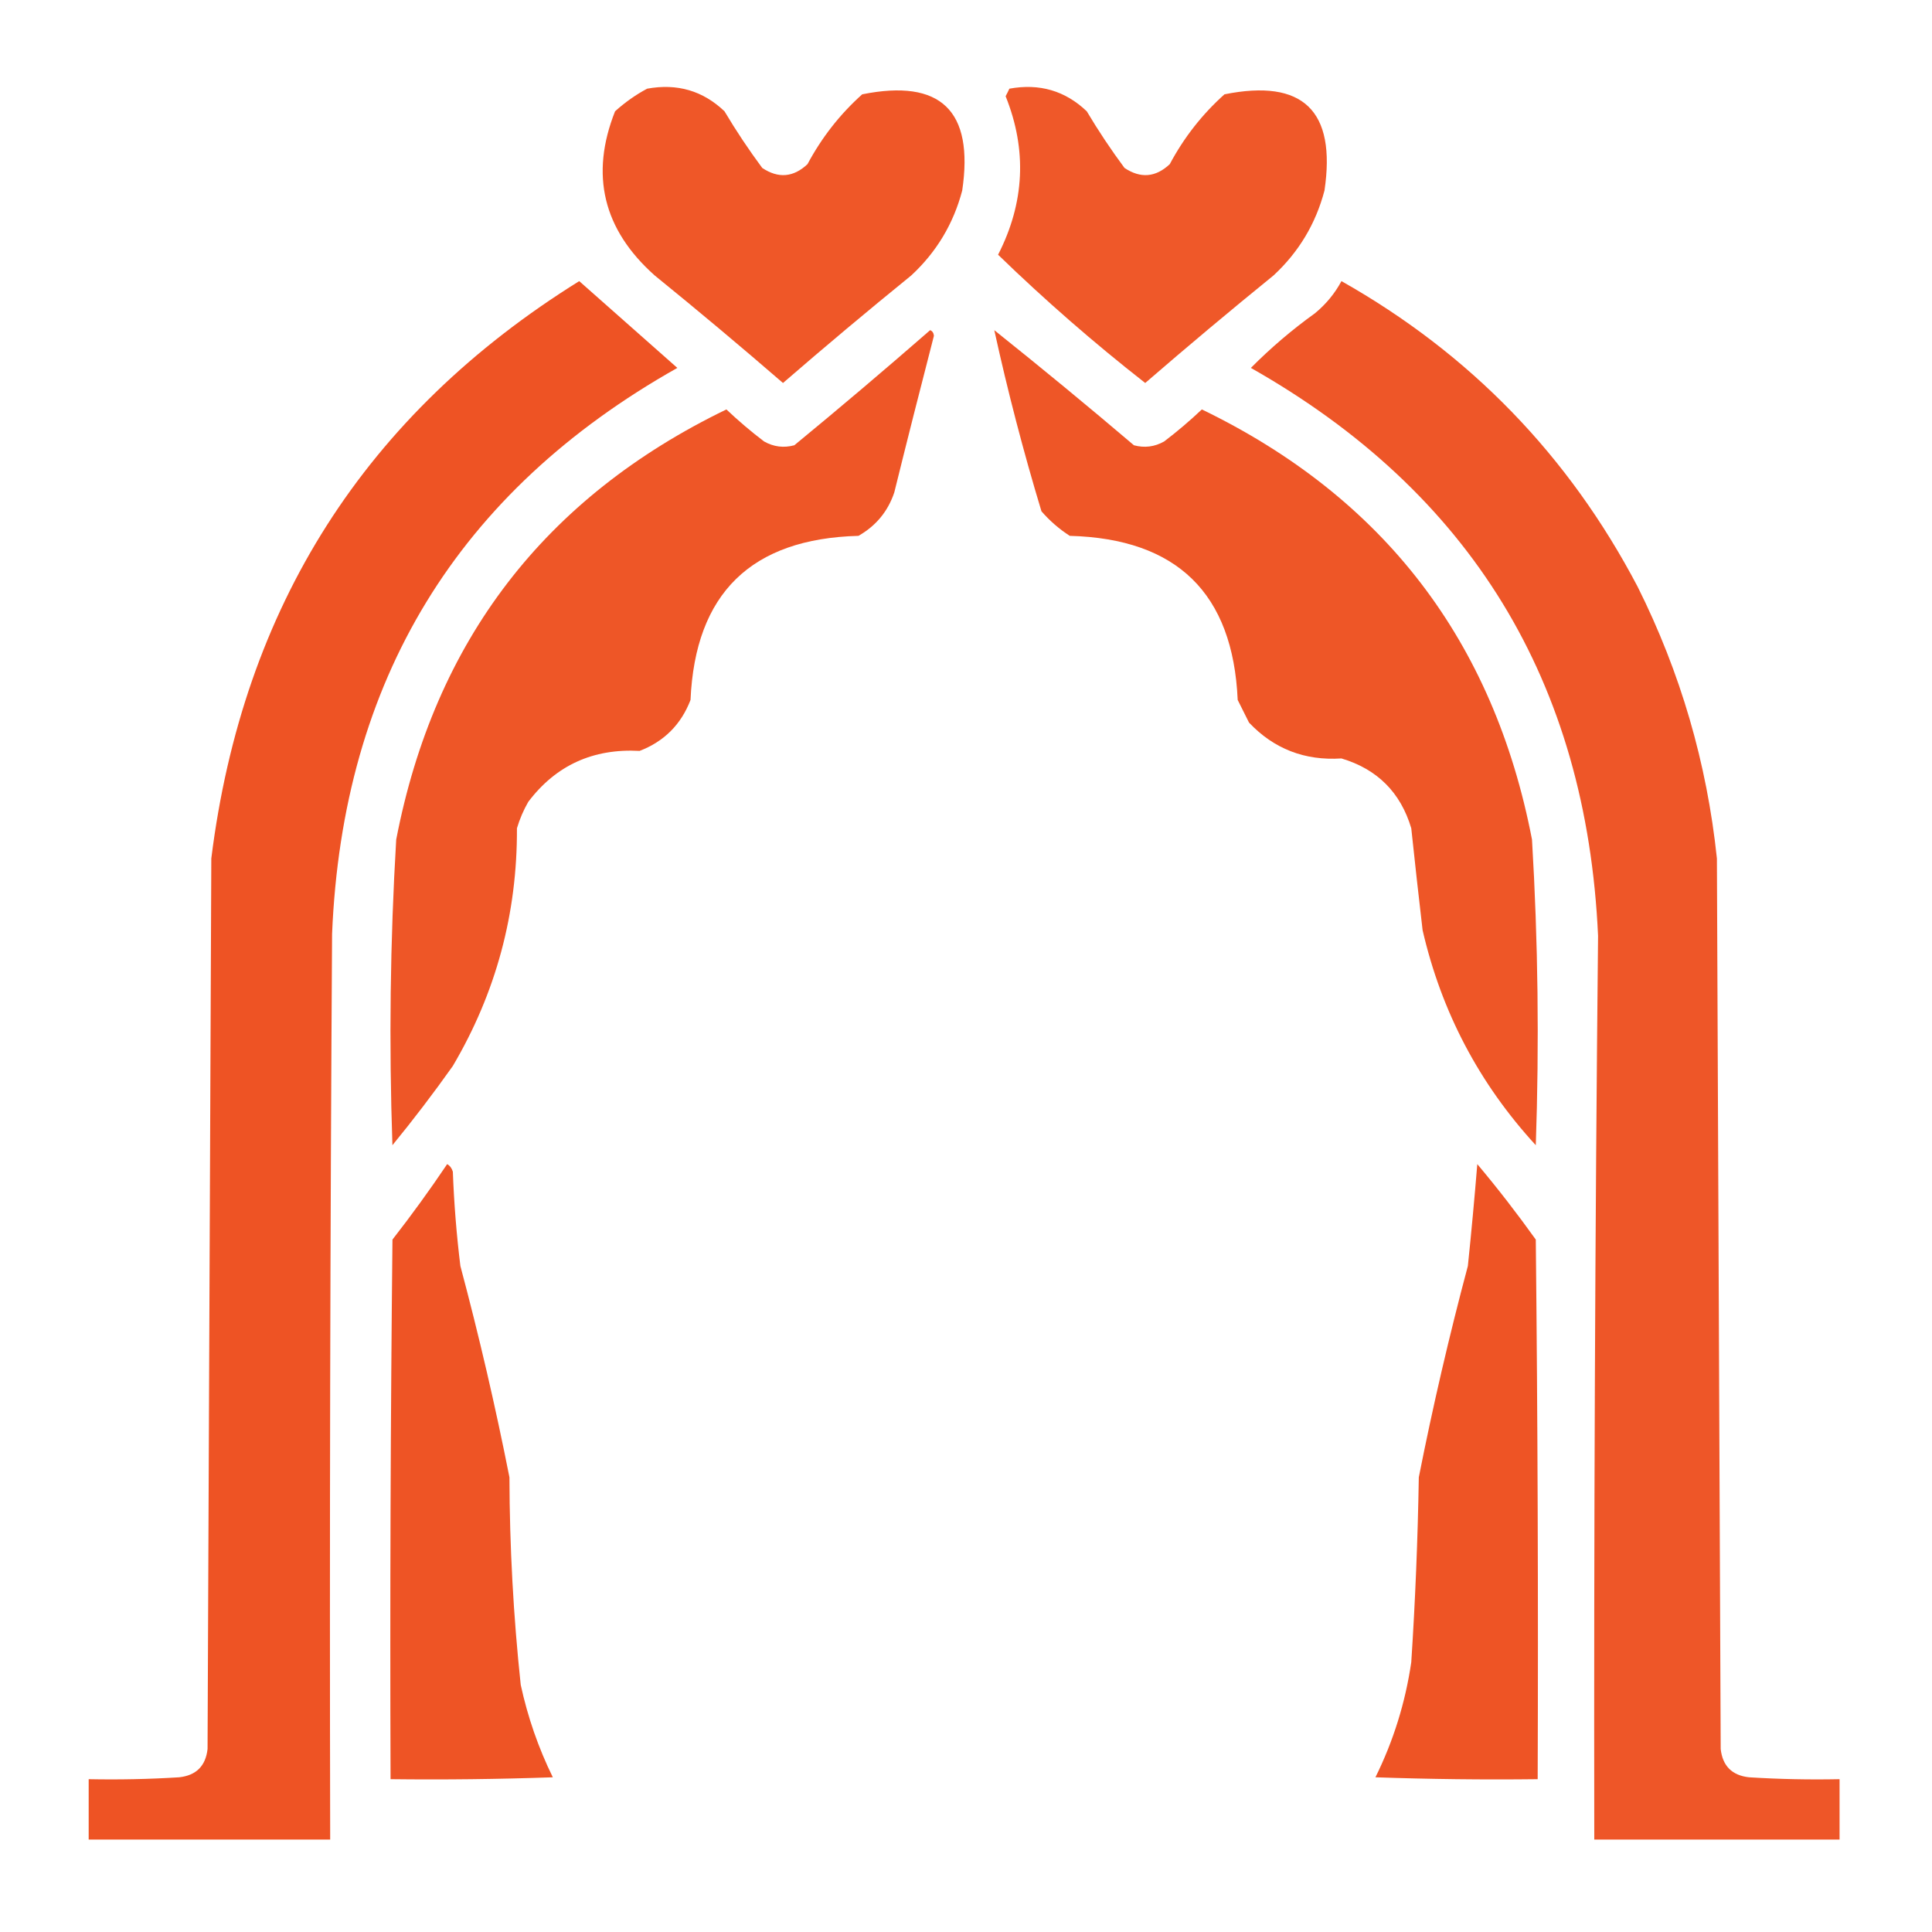
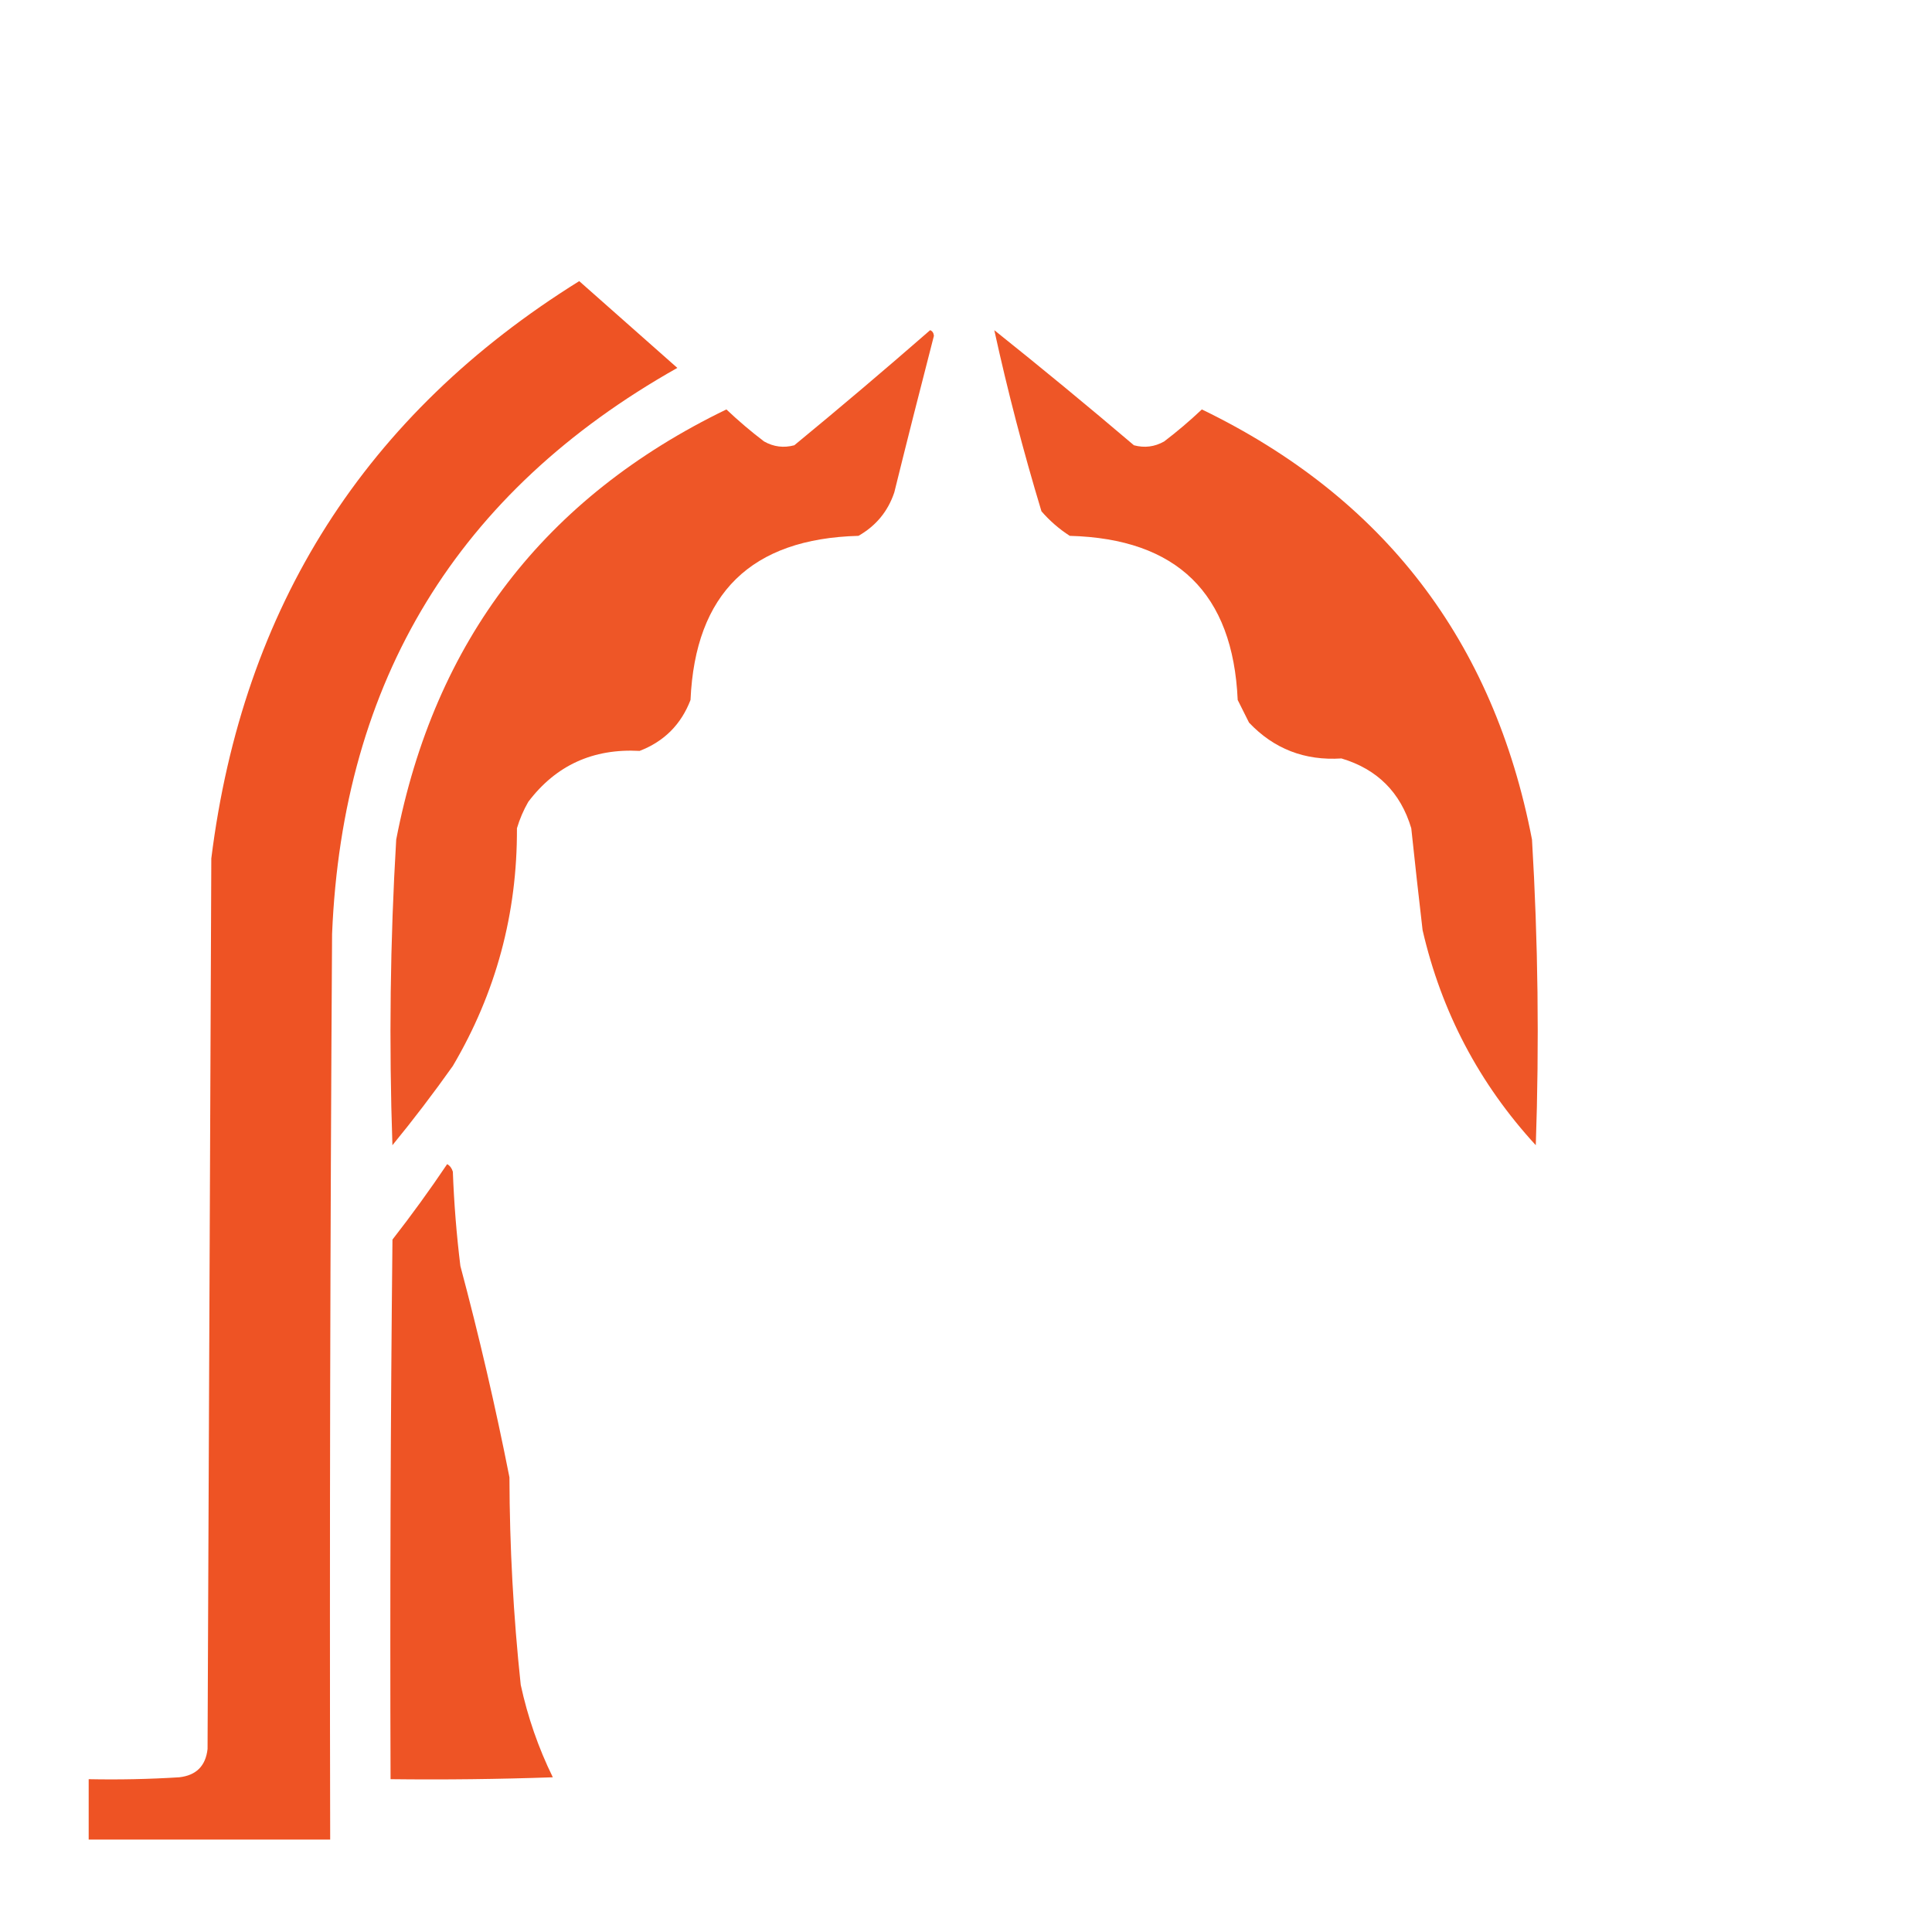
<svg xmlns="http://www.w3.org/2000/svg" width="51" height="51" viewBox="0 0 51 51" fill="none">
-   <path opacity="0.964" fill-rule="evenodd" clip-rule="evenodd" d="M17.083 2.341C17.876 2.196 18.556 2.395 19.125 2.938C19.432 3.454 19.764 3.952 20.121 4.433C20.546 4.716 20.944 4.683 21.316 4.333C21.692 3.63 22.173 3.015 22.76 2.49C24.834 2.073 25.713 2.92 25.4 5.03C25.169 5.907 24.721 6.654 24.055 7.271C22.912 8.199 21.783 9.145 20.669 10.11C19.554 9.145 18.425 8.199 17.282 7.271C15.92 6.059 15.572 4.614 16.236 2.938C16.502 2.699 16.784 2.5 17.083 2.341Z" fill="#EE5121" />
-   <path opacity="0.96" fill-rule="evenodd" clip-rule="evenodd" d="M26.645 2.341C27.439 2.196 28.119 2.395 28.688 2.938C28.995 3.454 29.327 3.952 29.684 4.433C30.108 4.716 30.507 4.683 30.879 4.333C31.254 3.63 31.736 3.015 32.323 2.49C34.396 2.073 35.276 2.92 34.963 5.03C34.732 5.907 34.284 6.654 33.618 7.271C32.475 8.199 31.346 9.145 30.231 10.11C28.877 9.051 27.582 7.922 26.347 6.724C27.049 5.352 27.115 3.957 26.546 2.54C26.582 2.472 26.615 2.406 26.645 2.341Z" fill="#EE5121" />
  <path opacity="0.981" fill-rule="evenodd" clip-rule="evenodd" d="M15.29 7.421C16.147 8.177 17.01 8.941 17.88 9.712C12.081 12.978 9.043 17.958 8.766 24.653C8.716 32.622 8.699 40.591 8.716 48.56C6.591 48.56 4.466 48.56 2.341 48.56C2.341 48.028 2.341 47.497 2.341 46.966C3.138 46.982 3.935 46.966 4.731 46.916C5.18 46.866 5.429 46.617 5.479 46.169C5.512 38.333 5.545 30.497 5.578 22.661C6.408 16.015 9.645 10.935 15.29 7.421Z" fill="#EE5121" />
-   <path opacity="0.966" fill-rule="evenodd" clip-rule="evenodd" d="M35.411 7.421C38.806 9.339 41.413 12.028 43.23 15.489C44.361 17.752 45.058 20.143 45.322 22.661C45.355 30.497 45.389 38.333 45.422 46.169C45.472 46.617 45.721 46.866 46.169 46.916C46.965 46.966 47.762 46.982 48.56 46.966C48.56 47.497 48.56 48.028 48.56 48.56C46.401 48.56 44.243 48.56 42.085 48.56C42.073 40.389 42.106 32.437 42.185 24.703C41.88 17.997 38.825 12.999 33.02 9.712C33.544 9.184 34.108 8.703 34.714 8.268C35.005 8.027 35.237 7.745 35.411 7.421Z" fill="#EE5121" />
  <path opacity="0.965" fill-rule="evenodd" clip-rule="evenodd" d="M24.553 8.716C24.613 8.739 24.646 8.789 24.653 8.865C24.297 10.241 23.948 11.619 23.607 12.999C23.439 13.5 23.123 13.882 22.661 14.145C19.83 14.22 18.352 15.664 18.228 18.477C17.979 19.125 17.531 19.573 16.884 19.822C15.653 19.755 14.674 20.203 13.945 21.167C13.818 21.388 13.719 21.62 13.646 21.864C13.656 24.117 13.092 26.209 11.953 28.14C11.446 28.855 10.915 29.552 10.359 30.231C10.266 27.539 10.299 24.849 10.459 22.163C11.471 16.916 14.376 13.131 19.175 10.808C19.492 11.108 19.824 11.391 20.171 11.654C20.423 11.796 20.688 11.829 20.968 11.754C22.182 10.755 23.377 9.742 24.553 8.716Z" fill="#EE5121" />
  <path opacity="0.965" fill-rule="evenodd" clip-rule="evenodd" d="M26.247 8.716C27.488 9.707 28.717 10.72 29.933 11.754C30.212 11.829 30.477 11.796 30.73 11.654C31.076 11.391 31.408 11.108 31.726 10.808C36.524 13.131 39.43 16.916 40.441 22.163C40.601 24.849 40.634 27.539 40.541 30.231C39.048 28.606 38.051 26.713 37.553 24.554C37.448 23.658 37.349 22.761 37.254 21.864C36.972 20.918 36.357 20.304 35.411 20.021C34.442 20.084 33.629 19.769 32.971 19.075C32.871 18.876 32.772 18.677 32.672 18.477C32.548 15.664 31.07 14.22 28.239 14.145C27.961 13.966 27.712 13.75 27.492 13.497C27.015 11.92 26.6 10.326 26.247 8.716Z" fill="#EE5121" />
  <path opacity="0.977" fill-rule="evenodd" clip-rule="evenodd" d="M11.804 30.73C11.876 30.771 11.926 30.837 11.954 30.929C11.985 31.762 12.051 32.592 12.153 33.419C12.646 35.265 13.078 37.124 13.448 38.997C13.453 40.83 13.552 42.656 13.746 44.476C13.93 45.326 14.212 46.139 14.593 46.916C13.166 46.966 11.738 46.983 10.31 46.966C10.293 42.218 10.31 37.47 10.36 32.722C10.867 32.072 11.348 31.408 11.804 30.73Z" fill="#EE5121" />
-   <path opacity="0.977" fill-rule="evenodd" clip-rule="evenodd" d="M38.997 30.73C39.534 31.369 40.048 32.033 40.541 32.722C40.591 37.47 40.608 42.218 40.591 46.966C39.163 46.983 37.735 46.966 36.308 46.916C36.783 45.956 37.098 44.943 37.254 43.878C37.36 42.253 37.426 40.626 37.453 38.997C37.823 37.124 38.255 35.265 38.748 33.419C38.841 32.521 38.924 31.624 38.997 30.73Z" fill="#EE5121" />
</svg>